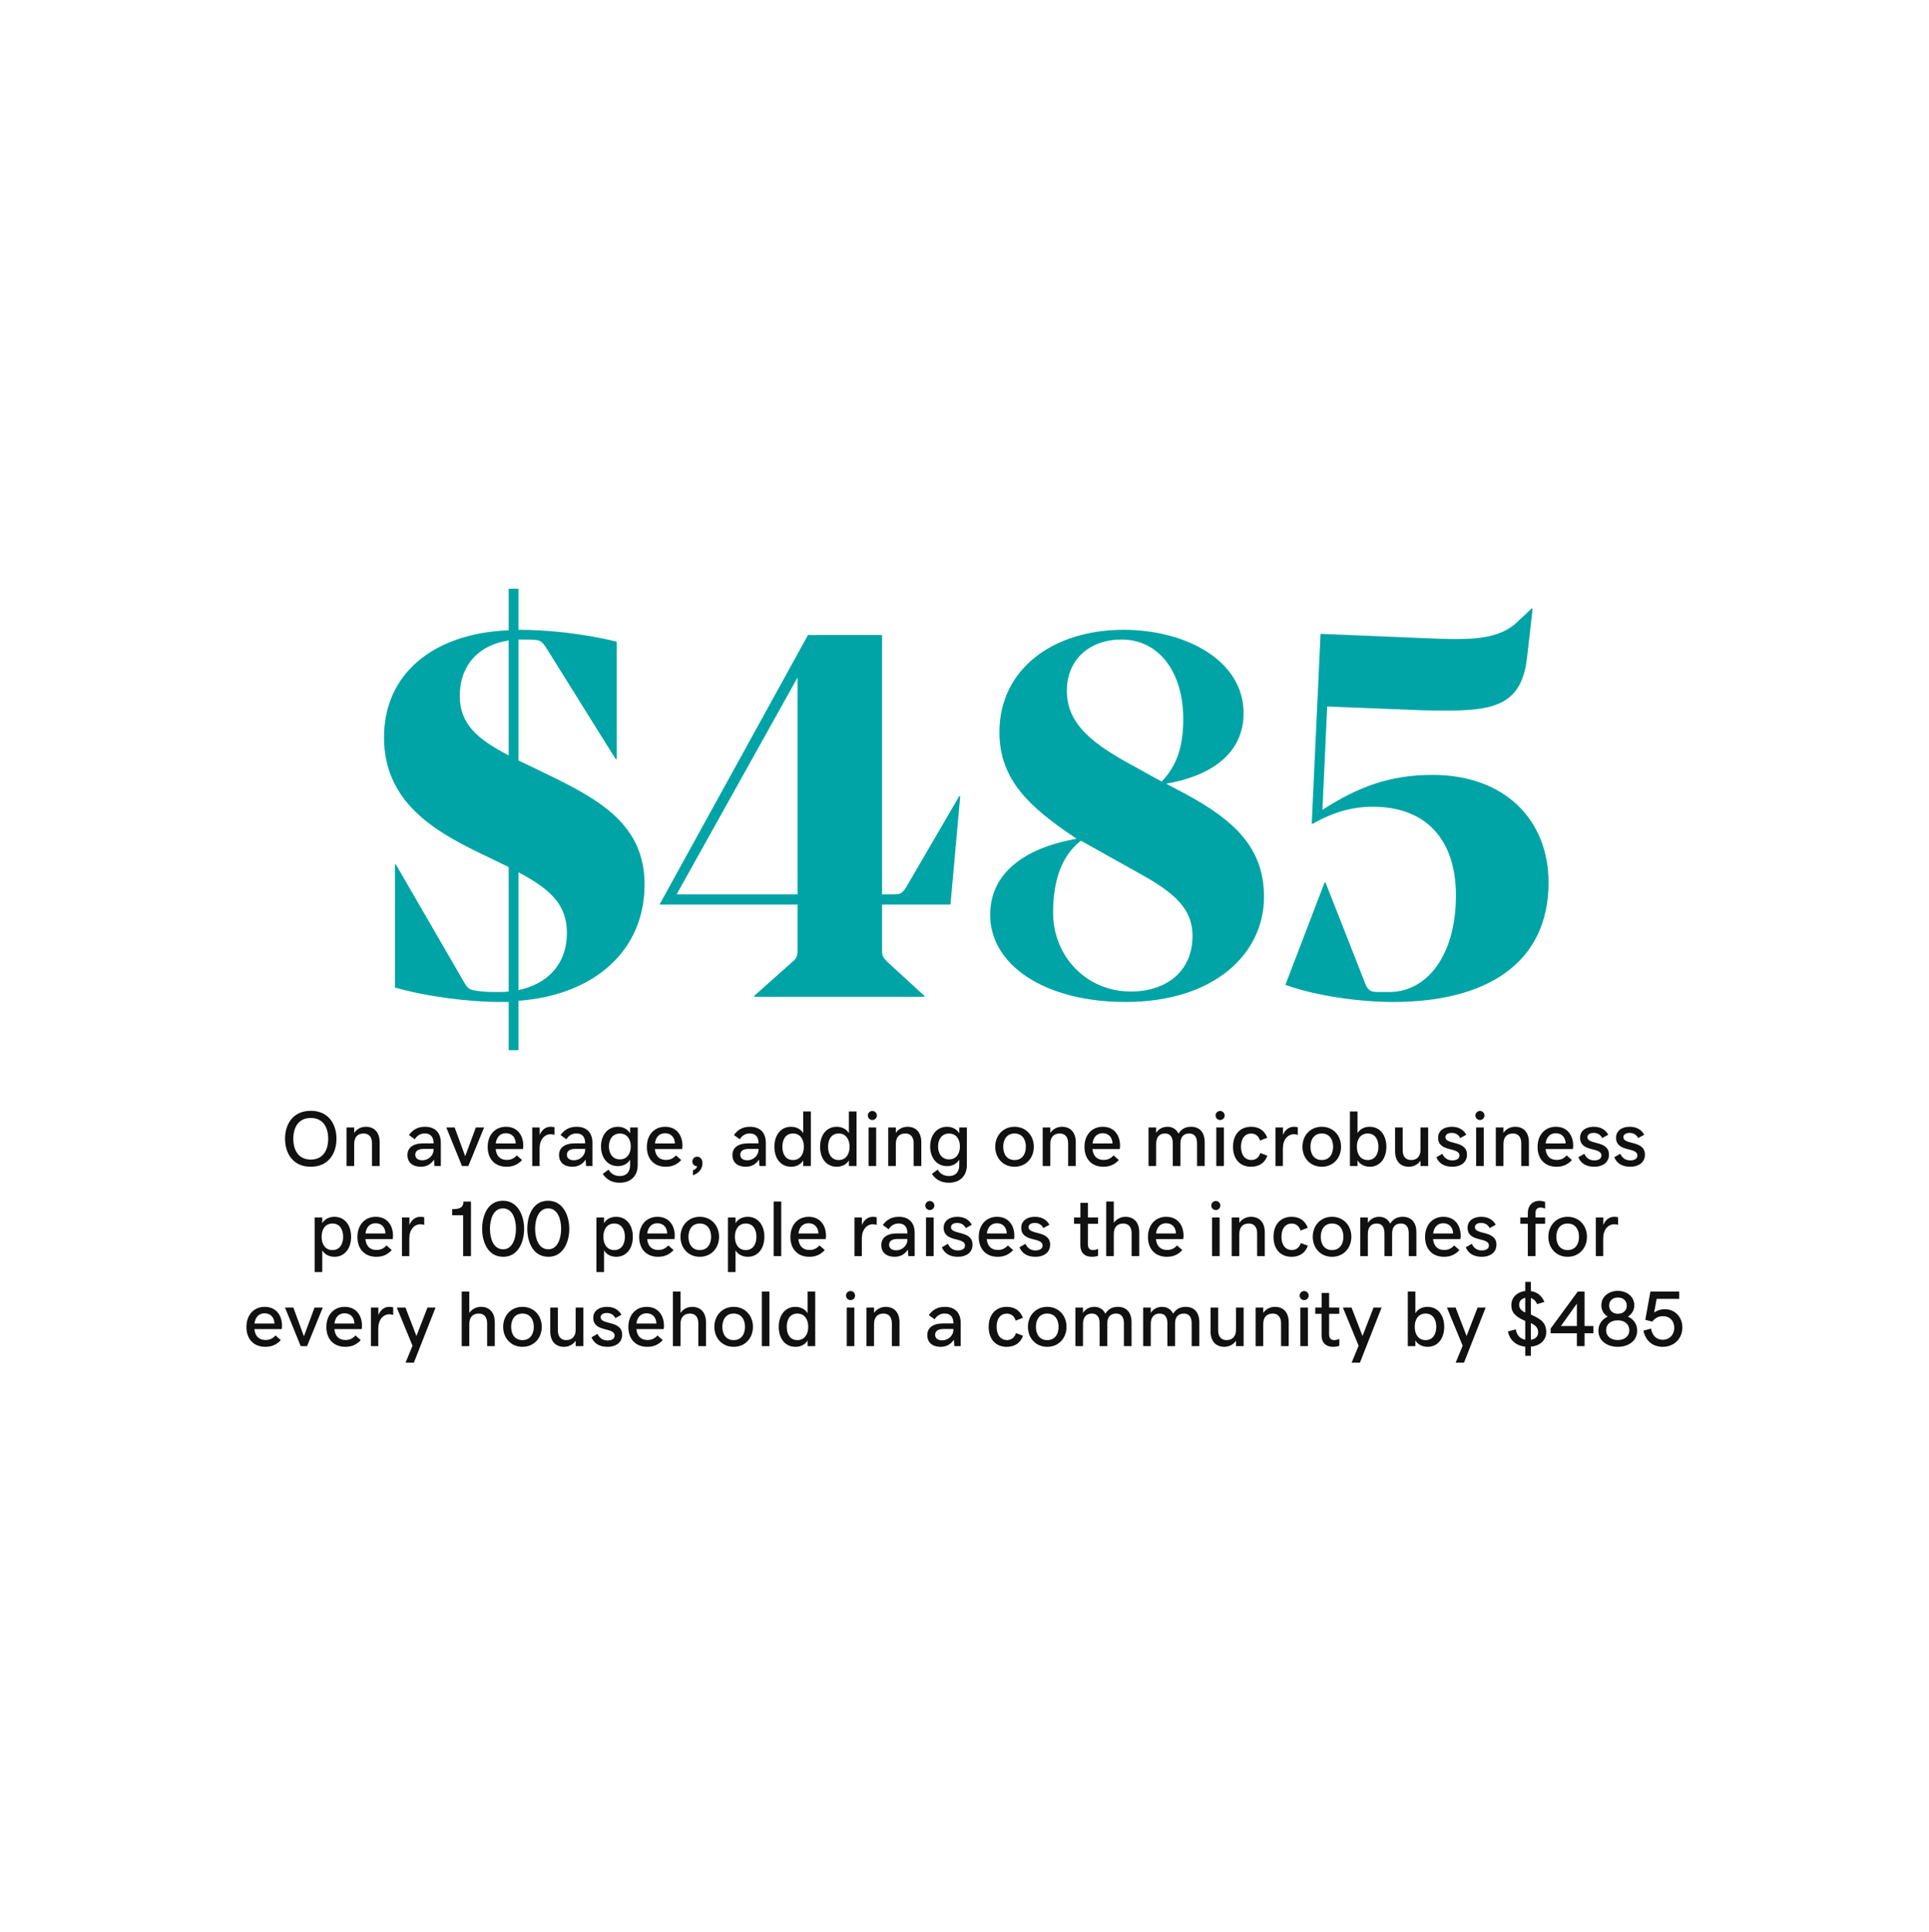
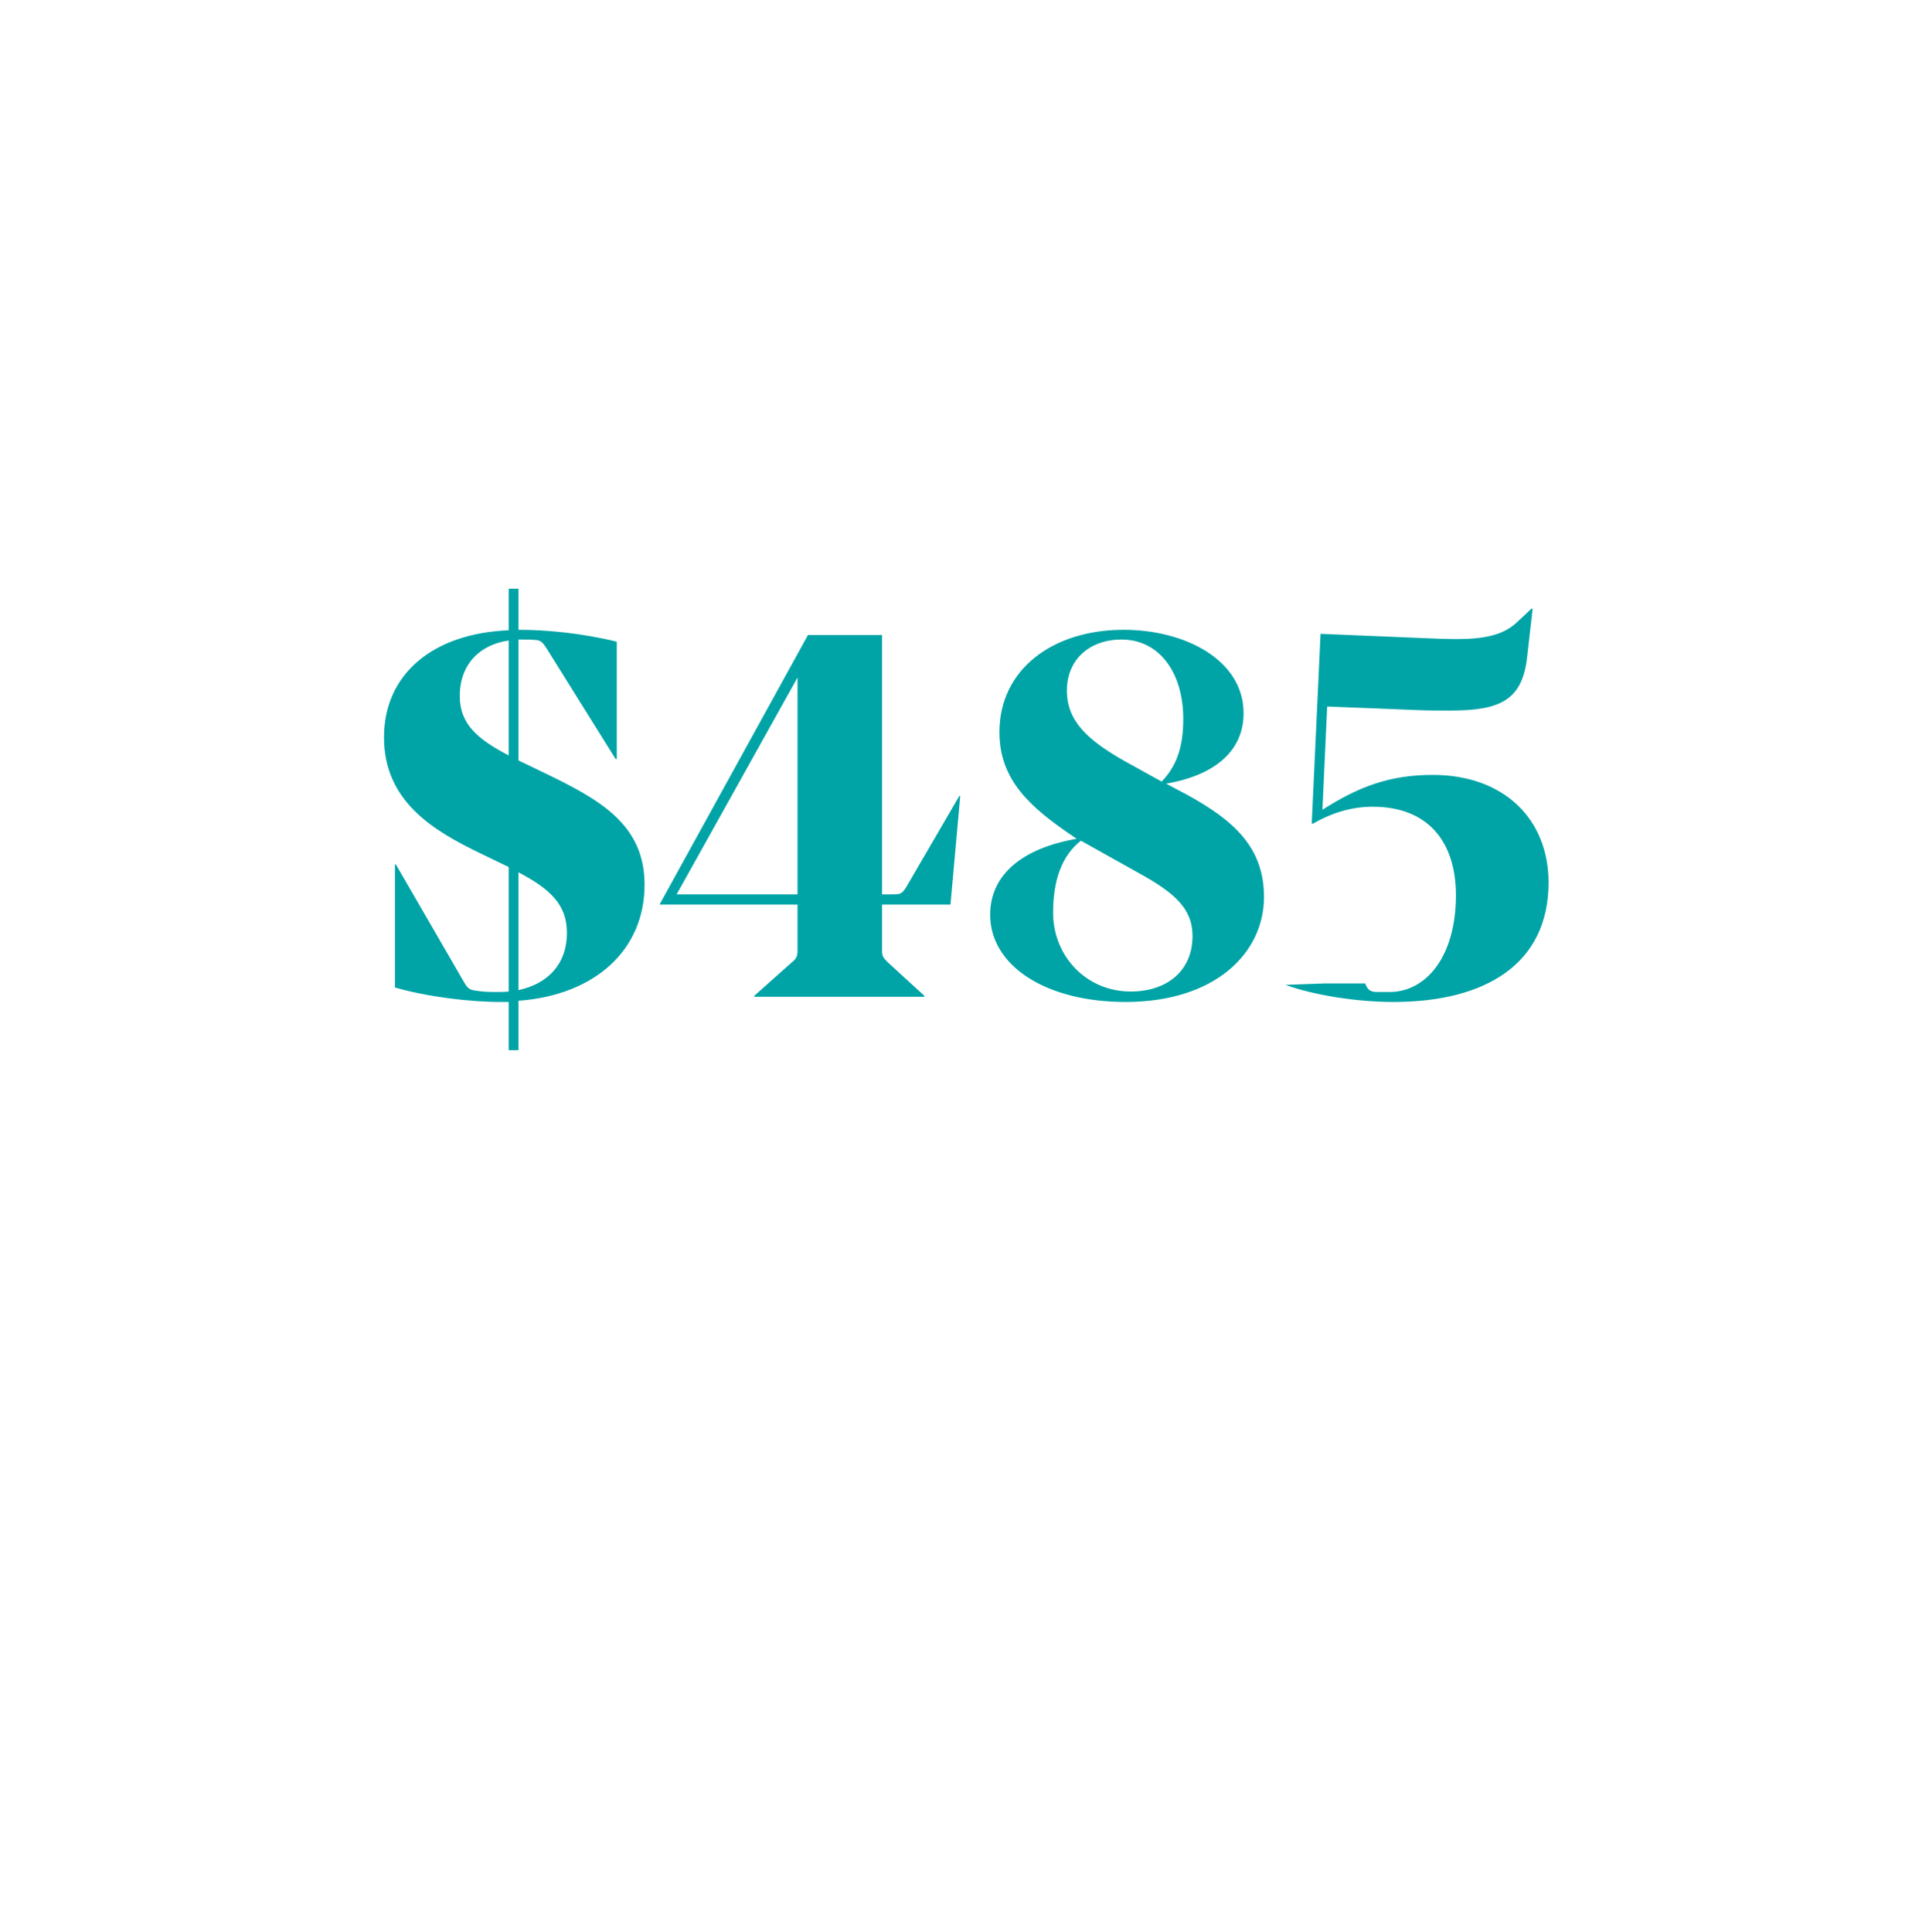
<svg xmlns="http://www.w3.org/2000/svg" width="557" height="558" viewBox="0 0 557 558" fill="none">
-   <path d="M89.731 336.916C94.802 336.916 97.153 333.127 97.153 328.836C97.153 324.546 94.802 320.757 89.731 320.757C84.66 320.757 82.308 324.546 82.308 328.836C82.308 333.127 84.66 336.916 89.731 336.916ZM89.731 334.844C86.12 334.844 84.694 332.046 84.694 328.836C84.694 325.627 86.12 322.829 89.731 322.829C93.342 322.829 94.768 325.627 94.768 328.836C94.768 332.046 93.342 334.844 89.731 334.844ZM100.073 325.571V336.716H102.269V330.33C102.269 328.324 103.316 327.31 105.01 327.31C106.47 327.31 107.418 328.257 107.418 330.129V336.716H109.624V329.851C109.624 326.964 108.064 325.37 105.646 325.37C104.275 325.37 103.038 326.006 102.269 327.12V325.571H100.073ZM117.649 333.54C117.649 335.646 119.109 336.916 121.493 336.916C123.165 336.916 124.447 336.203 125.316 334.844L125.461 336.716H127.289V330.007C127.289 327.064 125.628 325.37 122.731 325.37C120.736 325.37 119.265 326.117 118.083 327.755L119.777 328.97C120.435 327.889 121.415 327.298 122.641 327.298C124.235 327.298 125.194 328.19 125.194 330.163H122.24C119.231 330.163 117.649 331.433 117.649 333.54ZM121.939 335.044C120.613 335.044 119.911 334.409 119.911 333.439C119.911 332.436 120.669 331.768 122.329 331.768H125.194V332.046C125.194 333.495 123.867 335.044 121.939 335.044ZM128.871 325.571L133.407 336.716H135.235L139.782 325.571H137.397L134.332 333.874L131.279 325.571H128.871ZM146.279 336.916C148.118 336.916 149.511 336.303 150.748 334.977L149.222 333.64C148.363 334.576 147.483 334.944 146.324 334.944C144.563 334.944 143.348 333.963 143.125 331.801H151.005C151.072 331.489 151.094 331.166 151.094 330.776C151.094 328.157 149.656 325.37 146.101 325.37C142.947 325.37 140.818 327.722 140.818 331.188C140.818 334.643 142.88 336.916 146.279 336.916ZM146.068 327.232C147.773 327.232 148.843 328.368 148.921 330.185H143.148C143.404 328.201 144.552 327.232 146.068 327.232ZM153.68 325.571V336.716H155.808V331.612C155.808 329.059 157.235 327.521 159.007 327.521C159.508 327.521 159.831 327.599 160.11 327.711V325.504C159.854 325.437 159.486 325.37 158.973 325.37C157.625 325.37 156.466 326.184 155.83 327.733V325.571H153.68ZM161.425 333.54C161.425 335.646 162.885 336.916 165.27 336.916C166.942 336.916 168.223 336.203 169.093 334.844L169.238 336.716H171.065V330.007C171.065 327.064 169.405 325.37 166.507 325.37C164.512 325.37 163.041 326.117 161.86 327.755L163.554 328.97C164.211 327.889 165.192 327.298 166.418 327.298C168.012 327.298 168.97 328.19 168.97 330.163H166.017C163.008 330.163 161.425 331.433 161.425 333.54ZM165.716 335.044C164.39 335.044 163.688 334.409 163.688 333.439C163.688 332.436 164.445 331.768 166.106 331.768H168.97V332.046C168.97 333.495 167.644 335.044 165.716 335.044ZM181.943 336.437C181.943 338.499 180.795 339.602 178.978 339.602C177.362 339.602 176.237 338.755 175.735 337.741L174.052 338.967C174.988 340.449 176.537 341.53 178.934 341.53C182.166 341.53 184.138 339.558 184.138 336.437L184.149 325.571H181.943V327.254C181.207 326.006 179.836 325.37 178.421 325.37C175.412 325.37 173.54 327.833 173.54 331.054C173.54 334.297 175.412 336.738 178.454 336.738C179.881 336.738 181.207 336.103 181.943 334.877V336.437ZM178.989 334.788C176.939 334.788 175.824 333.149 175.824 331.054C175.824 328.97 176.939 327.321 178.989 327.321C181.051 327.321 182.132 328.948 182.132 331.054C182.132 333.172 181.051 334.788 178.989 334.788ZM192.24 336.916C194.079 336.916 195.472 336.303 196.709 334.977L195.183 333.64C194.324 334.576 193.444 334.944 192.285 334.944C190.524 334.944 189.309 333.963 189.086 331.801H196.966C197.033 331.489 197.055 331.166 197.055 330.776C197.055 328.157 195.617 325.37 192.062 325.37C188.908 325.37 186.779 327.722 186.779 331.188C186.779 334.643 188.841 336.916 192.24 336.916ZM192.029 327.232C193.734 327.232 194.804 328.368 194.882 330.185H189.109C189.365 328.201 190.513 327.232 192.029 327.232ZM202.839 335.869C202.839 334.665 202.092 334.008 201.29 334.008C200.532 334.008 199.919 334.609 199.919 335.378C199.919 336.147 200.476 336.76 201.279 336.76H201.301C201.301 337.084 200.922 337.641 200.097 337.942V339.379C201.513 338.856 202.839 337.775 202.839 335.869ZM211.487 333.54C211.487 335.646 212.947 336.916 215.332 336.916C217.004 336.916 218.286 336.203 219.155 334.844L219.3 336.716H221.128V330.007C221.128 327.064 219.467 325.37 216.569 325.37C214.575 325.37 213.103 326.117 211.922 327.755L213.616 328.97C214.274 327.889 215.254 327.298 216.48 327.298C218.074 327.298 219.032 328.19 219.032 330.163H216.079C213.07 330.163 211.487 331.433 211.487 333.54ZM215.778 335.044C214.452 335.044 213.75 334.409 213.75 333.439C213.75 332.436 214.508 331.768 216.168 331.768H219.032V332.046C219.032 333.495 217.706 335.044 215.778 335.044ZM234.134 320.957H231.927V327.209C231.202 325.995 229.854 325.37 228.405 325.37C225.385 325.37 223.602 327.856 223.602 331.143C223.602 334.453 225.385 336.916 228.439 336.916C229.899 336.916 231.202 336.292 231.927 335.089V336.716H234.134V320.957ZM228.974 334.977C226.912 334.977 225.909 333.306 225.909 331.143C225.909 328.993 226.912 327.31 228.974 327.31C231.035 327.31 232.116 328.97 232.116 331.143C232.116 333.328 231.035 334.977 228.974 334.977ZM247.329 320.957H245.122V327.209C244.398 325.995 243.049 325.37 241.601 325.37C238.58 325.37 236.797 327.856 236.797 331.143C236.797 334.453 238.58 336.916 241.634 336.916C243.094 336.916 244.398 336.292 245.122 335.089V336.716H247.329V320.957ZM242.169 334.977C240.107 334.977 239.104 333.306 239.104 331.143C239.104 328.993 240.107 327.31 242.169 327.31C244.231 327.31 245.312 328.97 245.312 331.143C245.312 333.328 244.231 334.977 242.169 334.977ZM251.898 323.42C252.623 323.42 253.202 322.841 253.202 322.116C253.202 321.403 252.623 320.801 251.898 320.801C251.163 320.801 250.583 321.403 250.583 322.116C250.583 322.841 251.163 323.42 251.898 323.42ZM250.795 325.571V336.716H252.99V325.571H250.795ZM256.479 325.571V336.716H258.674V330.33C258.674 328.324 259.722 327.31 261.416 327.31C262.876 327.31 263.823 328.257 263.823 330.129V336.716H266.03V329.851C266.03 326.964 264.47 325.37 262.051 325.37C260.68 325.37 259.443 326.006 258.674 327.12V325.571H256.479ZM276.985 336.437C276.985 338.499 275.837 339.602 274.021 339.602C272.405 339.602 271.279 338.755 270.778 337.741L269.095 338.967C270.031 340.449 271.58 341.53 273.976 341.53C277.208 341.53 279.181 339.558 279.181 336.437L279.192 325.571H276.985V327.254C276.25 326.006 274.879 325.37 273.463 325.37C270.454 325.37 268.582 327.833 268.582 331.054C268.582 334.297 270.454 336.738 273.497 336.738C274.923 336.738 276.25 336.103 276.985 334.877V336.437ZM274.032 334.788C271.981 334.788 270.867 333.149 270.867 331.054C270.867 328.97 271.981 327.321 274.032 327.321C276.094 327.321 277.175 328.948 277.175 331.054C277.175 333.172 276.094 334.788 274.032 334.788ZM298.517 331.143C298.517 327.911 296.277 325.37 292.944 325.37C289.612 325.37 287.372 327.911 287.372 331.143C287.372 334.375 289.612 336.916 292.944 336.916C296.277 336.916 298.517 334.375 298.517 331.143ZM296.221 331.143C296.221 333.261 295.151 334.977 292.944 334.977C290.738 334.977 289.679 333.261 289.679 331.143C289.679 329.026 290.749 327.31 292.944 327.31C295.151 327.31 296.221 329.026 296.221 331.143ZM301.08 325.571V336.716H303.276V330.33C303.276 328.324 304.323 327.31 306.017 327.31C307.477 327.31 308.425 328.257 308.425 330.129V336.716H310.631V329.851C310.631 326.964 309.071 325.37 306.653 325.37C305.282 325.37 304.045 326.006 303.276 327.12V325.571H301.08ZM318.6 336.916C320.439 336.916 321.832 336.303 323.069 334.977L321.542 333.64C320.684 334.576 319.803 334.944 318.644 334.944C316.883 334.944 315.669 333.963 315.446 331.801H323.325C323.392 331.489 323.414 331.166 323.414 330.776C323.414 328.157 321.977 325.37 318.421 325.37C315.267 325.37 313.139 327.722 313.139 331.188C313.139 334.643 315.201 336.916 318.6 336.916ZM318.388 327.232C320.093 327.232 321.163 328.368 321.241 330.185H315.468C315.724 328.201 316.872 327.232 318.388 327.232ZM331.639 325.571V336.716H333.835V330.33C333.835 328.324 334.815 327.31 336.398 327.31C337.824 327.31 338.638 328.257 338.638 330.129V336.716H340.845V330.185C340.845 328.179 341.881 327.31 343.408 327.31C344.823 327.31 345.648 328.257 345.648 330.129V336.716H347.855V329.851C347.855 326.92 346.339 325.37 343.932 325.37C342.349 325.37 341.179 325.95 340.287 327.343C339.663 326.061 338.538 325.37 337.111 325.37C335.729 325.37 334.581 325.983 333.835 327.12V325.571H331.639ZM352.313 323.42C353.037 323.42 353.617 322.841 353.617 322.116C353.617 321.403 353.037 320.801 352.313 320.801C351.577 320.801 350.998 321.403 350.998 322.116C350.998 322.841 351.577 323.42 352.313 323.42ZM351.209 325.571V336.716H353.405V325.571H351.209ZM361.24 336.916C363.602 336.916 365.229 335.78 365.954 333.718L363.914 332.949C363.546 334.197 362.599 334.966 361.351 334.966C359.445 334.966 358.331 333.45 358.331 331.132C358.331 328.647 359.579 327.321 361.273 327.321C362.521 327.321 363.435 328.056 363.836 329.349L365.931 328.536C365.096 326.396 363.491 325.37 361.262 325.37C358.019 325.37 356.035 327.666 356.035 331.155C356.035 334.609 357.974 336.916 361.24 336.916ZM368.305 325.571V336.716H370.434V331.612C370.434 329.059 371.861 327.521 373.633 327.521C374.134 327.521 374.457 327.599 374.736 327.711V325.504C374.48 325.437 374.112 325.37 373.599 325.37C372.251 325.37 371.092 326.184 370.456 327.733V325.571H368.305ZM387.229 331.143C387.229 327.911 384.989 325.37 381.657 325.37C378.324 325.37 376.084 327.911 376.084 331.143C376.084 334.375 378.324 336.916 381.657 336.916C384.989 336.916 387.229 334.375 387.229 331.143ZM384.933 331.143C384.933 333.261 383.863 334.977 381.657 334.977C379.45 334.977 378.391 333.261 378.391 331.143C378.391 329.026 379.461 327.31 381.657 327.31C383.863 327.31 384.933 329.026 384.933 331.143ZM389.792 336.716H391.988V335.066C392.723 336.292 394.061 336.916 395.51 336.916C398.53 336.916 400.313 334.431 400.313 331.143C400.313 327.833 398.53 325.37 395.476 325.37C394.016 325.37 392.723 325.995 391.988 327.198V320.957H389.792V336.716ZM394.941 327.31C397.003 327.31 398.017 328.981 398.017 331.143C398.017 333.294 397.003 334.977 394.941 334.977C392.88 334.977 391.798 333.317 391.798 331.143C391.798 328.959 392.88 327.31 394.941 327.31ZM412.383 336.716V325.571H410.176V331.946C410.176 333.963 409.129 334.977 407.435 334.977C405.986 334.977 405.027 334.03 405.027 332.158V325.571H402.832V332.436C402.832 335.323 404.392 336.916 406.799 336.916C408.17 336.916 409.407 336.281 410.176 335.167V336.716H412.383ZM419.393 336.916C421.689 336.916 423.594 335.746 423.594 333.417C423.594 329.182 417.376 330.687 417.376 328.368C417.376 327.655 418.011 327.142 419.181 327.142C420.452 327.142 421.221 327.8 421.644 328.625L423.394 327.666C422.591 326.195 421.176 325.37 419.181 325.37C416.763 325.37 415.258 326.663 415.258 328.513C415.258 332.849 421.421 331.099 421.421 333.673C421.421 334.498 420.719 335.078 419.348 335.078C418.078 335.078 417.086 334.476 416.473 333.172L414.746 334.175C415.492 335.947 416.997 336.916 419.393 336.916ZM427.339 323.42C428.064 323.42 428.643 322.841 428.643 322.116C428.643 321.403 428.064 320.801 427.339 320.801C426.604 320.801 426.024 321.403 426.024 322.116C426.024 322.841 426.604 323.42 427.339 323.42ZM426.236 325.571V336.716H428.431V325.571H426.236ZM431.92 325.571V336.716H434.115V330.33C434.115 328.324 435.163 327.31 436.857 327.31C438.317 327.31 439.264 328.257 439.264 330.129V336.716H441.471V329.851C441.471 326.964 439.91 325.37 437.492 325.37C436.121 325.37 434.884 326.006 434.115 327.12V325.571H431.92ZM449.439 336.916C451.278 336.916 452.671 336.303 453.908 334.977L452.381 333.64C451.523 334.576 450.643 334.944 449.484 334.944C447.723 334.944 446.508 333.963 446.285 331.801H454.165C454.231 331.489 454.254 331.166 454.254 330.776C454.254 328.157 452.816 325.37 449.261 325.37C446.107 325.37 443.978 327.722 443.978 331.188C443.978 334.643 446.04 336.916 449.439 336.916ZM449.227 327.232C450.933 327.232 452.002 328.368 452.08 330.185H446.307C446.564 328.201 447.712 327.232 449.227 327.232ZM460.383 336.916C462.679 336.916 464.585 335.746 464.585 333.417C464.585 329.182 458.366 330.687 458.366 328.368C458.366 327.655 459.001 327.142 460.172 327.142C461.442 327.142 462.211 327.8 462.635 328.625L464.384 327.666C463.582 326.195 462.166 325.37 460.172 325.37C457.753 325.37 456.249 326.663 456.249 328.513C456.249 332.849 462.412 331.099 462.412 333.673C462.412 334.498 461.71 335.078 460.339 335.078C459.068 335.078 458.076 334.476 457.463 333.172L455.736 334.175C456.483 335.947 457.987 336.916 460.383 336.916ZM470.77 336.916C473.066 336.916 474.972 335.746 474.972 333.417C474.972 329.182 468.753 330.687 468.753 328.368C468.753 327.655 469.388 327.142 470.558 327.142C471.829 327.142 472.598 327.8 473.021 328.625L474.771 327.666C473.969 326.195 472.553 325.37 470.558 325.37C468.14 325.37 466.636 326.663 466.636 328.513C466.636 332.849 472.799 331.099 472.799 333.673C472.799 334.498 472.096 335.078 470.726 335.078C469.455 335.078 468.463 334.476 467.85 333.172L466.123 334.175C466.87 335.947 468.374 336.916 470.77 336.916ZM90.856 367.33H93.052V361.066C93.788 362.292 95.125 362.916 96.574 362.916C99.594 362.916 101.377 360.431 101.377 357.143C101.377 353.833 99.594 351.37 96.54 351.37C95.08 351.37 93.788 351.995 93.052 353.198V351.571H90.856V367.33ZM96.005 353.31C98.067 353.31 99.081 354.981 99.081 357.143C99.081 359.294 98.067 360.977 96.005 360.977C93.944 360.977 92.863 359.317 92.863 357.143C92.863 354.959 93.944 353.31 96.005 353.31ZM108.666 362.916C110.505 362.916 111.898 362.303 113.135 360.977L111.608 359.64C110.75 360.576 109.87 360.944 108.71 360.944C106.95 360.944 105.735 359.963 105.512 357.801H113.391C113.458 357.489 113.48 357.166 113.48 356.776C113.48 354.157 112.043 351.37 108.488 351.37C105.334 351.37 103.205 353.722 103.205 357.188C103.205 360.643 105.267 362.916 108.666 362.916ZM108.454 353.232C110.159 353.232 111.229 354.368 111.307 356.185H105.534C105.791 354.201 106.938 353.232 108.454 353.232ZM116.066 351.571V362.716H118.195V357.612C118.195 355.059 119.621 353.521 121.393 353.521C121.895 353.521 122.218 353.599 122.497 353.711V351.504C122.24 351.437 121.872 351.37 121.36 351.37C120.011 351.37 118.852 352.184 118.217 353.733V351.571H116.066ZM133.73 350.914V362.716H135.993V346.968H133.82C133.82 348.607 132.917 349.164 130.576 349.164V350.914H133.73ZM145.332 362.916C149.612 362.916 151.339 358.626 151.339 354.848C151.339 351.081 149.578 346.734 145.232 346.734C140.573 346.734 139.214 351.448 139.214 354.836C139.214 358.202 140.607 362.916 145.332 362.916ZM145.288 360.754C142.434 360.754 141.476 357.545 141.476 354.836C141.476 352.106 142.446 348.941 145.232 348.941C148.018 348.941 148.988 352.106 148.988 354.825C148.988 357.511 148.029 360.754 145.288 360.754ZM158.372 362.916C162.651 362.916 164.379 358.626 164.379 354.848C164.379 351.081 162.618 346.734 158.271 346.734C153.613 346.734 152.253 351.448 152.253 354.836C152.253 358.202 153.646 362.916 158.372 362.916ZM158.327 360.754C155.474 360.754 154.515 357.545 154.515 354.836C154.515 352.106 155.485 348.941 158.271 348.941C161.057 348.941 162.027 352.106 162.027 354.825C162.027 357.511 161.069 360.754 158.327 360.754ZM172.213 367.33H174.409V361.066C175.144 362.292 176.482 362.916 177.931 362.916C180.951 362.916 182.734 360.431 182.734 357.143C182.734 353.833 180.951 351.37 177.897 351.37C176.437 351.37 175.144 351.995 174.409 353.198V351.571H172.213V367.33ZM177.362 353.31C179.424 353.31 180.438 354.981 180.438 357.143C180.438 359.294 179.424 360.977 177.362 360.977C175.3 360.977 174.219 359.317 174.219 357.143C174.219 354.959 175.3 353.31 177.362 353.31ZM190.023 362.916C191.862 362.916 193.255 362.303 194.492 360.977L192.965 359.64C192.107 360.576 191.226 360.944 190.067 360.944C188.306 360.944 187.092 359.963 186.869 357.801H194.748C194.815 357.489 194.837 357.166 194.837 356.776C194.837 354.157 193.399 351.37 189.844 351.37C186.69 351.37 184.562 353.722 184.562 357.188C184.562 360.643 186.623 362.916 190.023 362.916ZM189.811 353.232C191.516 353.232 192.586 354.368 192.664 356.185H186.891C187.147 354.201 188.295 353.232 189.811 353.232ZM207.631 357.143C207.631 353.911 205.391 351.37 202.059 351.37C198.727 351.37 196.487 353.911 196.487 357.143C196.487 360.375 198.727 362.916 202.059 362.916C205.391 362.916 207.631 360.375 207.631 357.143ZM205.336 357.143C205.336 359.261 204.266 360.977 202.059 360.977C199.852 360.977 198.794 359.261 198.794 357.143C198.794 355.026 199.863 353.31 202.059 353.31C204.266 353.31 205.336 355.026 205.336 357.143ZM210.195 367.33H212.39V361.066C213.126 362.292 214.463 362.916 215.912 362.916C218.932 362.916 220.715 360.431 220.715 357.143C220.715 353.833 218.932 351.37 215.878 351.37C214.419 351.37 213.126 351.995 212.39 353.198V351.571H210.195V367.33ZM215.344 353.31C217.405 353.31 218.419 354.981 218.419 357.143C218.419 359.294 217.405 360.977 215.344 360.977C213.282 360.977 212.201 359.317 212.201 357.143C212.201 354.959 213.282 353.31 215.344 353.31ZM223.39 362.716H225.586V346.957H223.39V362.716ZM233.688 362.916C235.527 362.916 236.92 362.303 238.157 360.977L236.63 359.64C235.772 360.576 234.891 360.944 233.732 360.944C231.971 360.944 230.757 359.963 230.534 357.801H238.413C238.48 357.489 238.502 357.166 238.502 356.776C238.502 354.157 237.065 351.37 233.509 351.37C230.355 351.37 228.227 353.722 228.227 357.188C228.227 360.643 230.289 362.916 233.688 362.916ZM233.476 353.232C235.181 353.232 236.251 354.368 236.329 356.185H230.556C230.812 354.201 231.96 353.232 233.476 353.232ZM246.727 351.571V362.716H248.856V357.612C248.856 355.059 250.282 353.521 252.054 353.521C252.556 353.521 252.879 353.599 253.158 353.711V351.504C252.901 351.437 252.534 351.37 252.021 351.37C250.672 351.37 249.513 352.184 248.878 353.733V351.571H246.727ZM254.473 359.54C254.473 361.646 255.933 362.916 258.318 362.916C259.989 362.916 261.271 362.203 262.14 360.844L262.285 362.716H264.113V356.007C264.113 353.064 262.452 351.37 259.555 351.37C257.56 351.37 256.089 352.117 254.907 353.755L256.601 354.97C257.259 353.889 258.24 353.298 259.466 353.298C261.059 353.298 262.018 354.19 262.018 356.163H259.064C256.055 356.163 254.473 357.433 254.473 359.54ZM258.763 361.044C257.437 361.044 256.735 360.409 256.735 359.439C256.735 358.436 257.493 357.768 259.154 357.768H262.018V358.046C262.018 359.495 260.692 361.044 258.763 361.044ZM268.493 349.42C269.217 349.42 269.797 348.841 269.797 348.116C269.797 347.403 269.217 346.801 268.493 346.801C267.757 346.801 267.178 347.403 267.178 348.116C267.178 348.841 267.757 349.42 268.493 349.42ZM267.39 351.571V362.716H269.585V351.571H267.39ZM276.617 362.916C278.913 362.916 280.819 361.746 280.819 359.417C280.819 355.182 274.6 356.687 274.6 354.368C274.6 353.655 275.235 353.142 276.406 353.142C277.676 353.142 278.445 353.8 278.869 354.625L280.618 353.666C279.816 352.195 278.401 351.37 276.406 351.37C273.987 351.37 272.483 352.663 272.483 354.513C272.483 358.849 278.646 357.099 278.646 359.673C278.646 360.498 277.944 361.078 276.573 361.078C275.302 361.078 274.31 360.476 273.697 359.172L271.97 360.175C272.717 361.947 274.221 362.916 276.617 362.916ZM288.074 362.916C289.913 362.916 291.306 362.303 292.543 360.977L291.016 359.64C290.158 360.576 289.278 360.944 288.119 360.944C286.358 360.944 285.143 359.963 284.92 357.801H292.8C292.866 357.489 292.889 357.166 292.889 356.776C292.889 354.157 291.451 351.37 287.896 351.37C284.742 351.37 282.613 353.722 282.613 357.188C282.613 360.643 284.675 362.916 288.074 362.916ZM287.862 353.232C289.568 353.232 290.638 354.368 290.716 356.185H284.943C285.199 354.201 286.347 353.232 287.862 353.232ZM299.018 362.916C301.314 362.916 303.22 361.746 303.22 359.417C303.22 355.182 297.001 356.687 297.001 354.368C297.001 353.655 297.636 353.142 298.807 353.142C300.077 353.142 300.846 353.8 301.27 354.625L303.019 353.666C302.217 352.195 300.802 351.37 298.807 351.37C296.388 351.37 294.884 352.663 294.884 354.513C294.884 358.849 301.047 357.099 301.047 359.673C301.047 360.498 300.345 361.078 298.974 361.078C297.703 361.078 296.711 360.476 296.098 359.172L294.371 360.175C295.118 361.947 296.622 362.916 299.018 362.916ZM315.29 362.916C315.981 362.916 316.705 362.772 317.073 362.627V360.632C316.694 360.799 316.148 360.977 315.624 360.977C314.71 360.977 314.131 360.543 314.131 359.25V353.388H317.062V351.571H314.131V347.347H311.969V351.571H310.13V353.388H311.946V359.573C311.946 361.691 313.161 362.916 315.29 362.916ZM319.413 346.957V362.716H321.609V356.33C321.609 354.324 322.656 353.31 324.35 353.31C325.81 353.31 326.758 354.257 326.758 356.129V362.716H328.964V355.851C328.964 352.964 327.404 351.37 324.986 351.37C323.615 351.37 322.378 352.006 321.609 353.12V346.957H319.413ZM336.933 362.916C338.772 362.916 340.165 362.303 341.402 360.977L339.875 359.64C339.017 360.576 338.136 360.944 336.977 360.944C335.217 360.944 334.002 359.963 333.779 357.801H341.658C341.725 357.489 341.747 357.166 341.747 356.776C341.747 354.157 340.31 351.37 336.755 351.37C333.601 351.37 331.472 353.722 331.472 357.188C331.472 360.643 333.534 362.916 336.933 362.916ZM336.721 353.232C338.426 353.232 339.496 354.368 339.574 356.185H333.801C334.057 354.201 335.205 353.232 336.721 353.232ZM351.076 349.42C351.8 349.42 352.379 348.841 352.379 348.116C352.379 347.403 351.8 346.801 351.076 346.801C350.34 346.801 349.76 347.403 349.76 348.116C349.76 348.841 350.34 349.42 351.076 349.42ZM349.972 351.571V362.716H352.168V351.571H349.972ZM355.656 351.571V362.716H357.852V356.33C357.852 354.324 358.899 353.31 360.593 353.31C362.053 353.31 363 354.257 363 356.129V362.716H365.207V355.851C365.207 352.964 363.647 351.37 361.228 351.37C359.858 351.37 358.621 352.006 357.852 353.12V351.571H355.656ZM372.93 362.916C375.293 362.916 376.92 361.78 377.645 359.718L375.605 358.949C375.237 360.197 374.29 360.966 373.042 360.966C371.136 360.966 370.022 359.45 370.022 357.132C370.022 354.647 371.27 353.321 372.964 353.321C374.212 353.321 375.126 354.056 375.527 355.349L377.622 354.536C376.786 352.396 375.182 351.37 372.953 351.37C369.71 351.37 367.726 353.666 367.726 357.155C367.726 360.609 369.665 362.916 372.93 362.916ZM390.205 357.143C390.205 353.911 387.965 351.37 384.632 351.37C381.3 351.37 379.06 353.911 379.06 357.143C379.06 360.375 381.3 362.916 384.632 362.916C387.965 362.916 390.205 360.375 390.205 357.143ZM387.909 357.143C387.909 359.261 386.839 360.977 384.632 360.977C382.426 360.977 381.367 359.261 381.367 357.143C381.367 355.026 382.437 353.31 384.632 353.31C386.839 353.31 387.909 355.026 387.909 357.143ZM392.768 351.571V362.716H394.964V356.33C394.964 354.324 395.944 353.31 397.527 353.31C398.953 353.31 399.767 354.257 399.767 356.129V362.716H401.974V356.185C401.974 354.179 403.01 353.31 404.537 353.31C405.952 353.31 406.777 354.257 406.777 356.129V362.716H408.984V355.851C408.984 352.92 407.468 351.37 405.061 351.37C403.478 351.37 402.308 351.95 401.416 353.343C400.792 352.061 399.667 351.37 398.24 351.37C396.858 351.37 395.71 351.983 394.964 353.12V351.571H392.768ZM416.952 362.916C418.791 362.916 420.184 362.303 421.421 360.977L419.894 359.64C419.036 360.576 418.156 360.944 416.997 360.944C415.236 360.944 414.021 359.963 413.798 357.801H421.678C421.744 357.489 421.767 357.166 421.767 356.776C421.767 354.157 420.329 351.37 416.774 351.37C413.62 351.37 411.491 353.722 411.491 357.188C411.491 360.643 413.553 362.916 416.952 362.916ZM416.74 353.232C418.446 353.232 419.515 354.368 419.593 356.185H413.821C414.077 354.201 415.225 353.232 416.74 353.232ZM427.896 362.916C430.192 362.916 432.098 361.746 432.098 359.417C432.098 355.182 425.879 356.687 425.879 354.368C425.879 353.655 426.514 353.142 427.685 353.142C428.955 353.142 429.724 353.8 430.148 354.625L431.897 353.666C431.095 352.195 429.679 351.37 427.685 351.37C425.266 351.37 423.762 352.663 423.762 354.513C423.762 358.849 429.925 357.099 429.925 359.673C429.925 360.498 429.223 361.078 427.852 361.078C426.581 361.078 425.589 360.476 424.976 359.172L423.249 360.175C423.996 361.947 425.5 362.916 427.896 362.916ZM441.159 353.388V362.716H443.365V353.388H446.151V351.571H443.365V350.234C443.365 349.142 444.045 348.696 444.77 348.696C445.282 348.696 445.75 348.818 446.151 349.008V347.069C445.617 346.857 445.07 346.757 444.446 346.757C442.641 346.757 441.159 347.96 441.159 350.367V351.571H438.997V353.388H441.159ZM458.232 357.143C458.232 353.911 455.992 351.37 452.66 351.37C449.328 351.37 447.088 353.911 447.088 357.143C447.088 360.375 449.328 362.916 452.66 362.916C455.992 362.916 458.232 360.375 458.232 357.143ZM455.937 357.143C455.937 359.261 454.867 360.977 452.66 360.977C450.453 360.977 449.395 359.261 449.395 357.143C449.395 355.026 450.465 353.31 452.66 353.31C454.867 353.31 455.937 355.026 455.937 357.143ZM460.796 351.571V362.716H462.924V357.612C462.924 355.059 464.351 353.521 466.123 353.521C466.624 353.521 466.948 353.599 467.226 353.711V351.504C466.97 351.437 466.602 351.37 466.089 351.37C464.741 351.37 463.582 352.184 462.947 353.733V351.571H460.796ZM76.614 388.916C78.452 388.916 79.846 388.303 81.083 386.977L79.556 385.64C78.698 386.576 77.817 386.944 76.658 386.944C74.897 386.944 73.683 385.963 73.46 383.801H81.339C81.406 383.489 81.428 383.166 81.428 382.776C81.428 380.157 79.99 377.37 76.435 377.37C73.281 377.37 71.153 379.722 71.153 383.188C71.153 386.643 73.214 388.916 76.614 388.916ZM76.402 379.232C78.107 379.232 79.177 380.368 79.255 382.185H73.482C73.738 380.201 74.886 379.232 76.402 379.232ZM82.297 377.571L86.833 388.716H88.661L93.208 377.571H90.823L87.758 385.874L84.705 377.571H82.297ZM99.706 388.916C101.544 388.916 102.937 388.303 104.175 386.977L102.648 385.64C101.79 386.576 100.909 386.944 99.75 386.944C97.989 386.944 96.774 385.963 96.552 383.801H104.431C104.498 383.489 104.52 383.166 104.52 382.776C104.52 380.157 103.082 377.37 99.527 377.37C96.373 377.37 94.245 379.722 94.245 383.188C94.245 386.643 96.306 388.916 99.706 388.916ZM99.494 379.232C101.199 379.232 102.269 380.368 102.347 382.185H96.574C96.83 380.201 97.978 379.232 99.494 379.232ZM107.106 377.571V388.716H109.234V383.612C109.234 381.059 110.661 379.521 112.433 379.521C112.934 379.521 113.258 379.599 113.536 379.711V377.504C113.28 377.437 112.912 377.37 112.399 377.37C111.051 377.37 109.892 378.184 109.257 379.733V377.571H107.106ZM117.102 393.497H119.499L125.762 377.571H123.433L120.245 385.796L117.08 377.571H114.573L119.12 388.593L117.102 393.497ZM133.318 372.957V388.716H135.514V382.33C135.514 380.324 136.561 379.31 138.255 379.31C139.715 379.31 140.662 380.257 140.662 382.129V388.716H142.869V381.851C142.869 378.964 141.309 377.37 138.89 377.37C137.52 377.37 136.283 378.006 135.514 379.12V372.957H133.318ZM156.432 383.143C156.432 379.911 154.192 377.37 150.86 377.37C147.528 377.37 145.288 379.911 145.288 383.143C145.288 386.375 147.528 388.916 150.86 388.916C154.192 388.916 156.432 386.375 156.432 383.143ZM154.136 383.143C154.136 385.261 153.067 386.977 150.86 386.977C148.653 386.977 147.595 385.261 147.595 383.143C147.595 381.026 148.664 379.31 150.86 379.31C153.067 379.31 154.136 381.026 154.136 383.143ZM168.435 388.716V377.571H166.229V383.946C166.229 385.963 165.181 386.977 163.487 386.977C162.038 386.977 161.08 386.03 161.08 384.158V377.571H158.884V384.436C158.884 387.323 160.444 388.916 162.852 388.916C164.222 388.916 165.46 388.281 166.229 387.167V388.716H168.435ZM175.445 388.916C177.741 388.916 179.647 387.746 179.647 385.417C179.647 381.182 173.428 382.687 173.428 380.368C173.428 379.655 174.063 379.142 175.234 379.142C176.504 379.142 177.273 379.8 177.697 380.625L179.446 379.666C178.644 378.195 177.228 377.37 175.234 377.37C172.815 377.37 171.311 378.663 171.311 380.513C171.311 384.849 177.474 383.099 177.474 385.673C177.474 386.498 176.771 387.078 175.401 387.078C174.13 387.078 173.138 386.476 172.525 385.172L170.798 386.175C171.545 387.947 173.049 388.916 175.445 388.916ZM186.902 388.916C188.741 388.916 190.134 388.303 191.371 386.977L189.844 385.64C188.986 386.576 188.106 386.944 186.947 386.944C185.186 386.944 183.971 385.963 183.748 383.801H191.627C191.694 383.489 191.717 383.166 191.717 382.776C191.717 380.157 190.279 377.37 186.724 377.37C183.57 377.37 181.441 379.722 181.441 383.188C181.441 386.643 183.503 388.916 186.902 388.916ZM186.69 379.232C188.395 379.232 189.465 380.368 189.543 382.185H183.77C184.027 380.201 185.175 379.232 186.69 379.232ZM194.302 372.957V388.716H196.498V382.33C196.498 380.324 197.545 379.31 199.239 379.31C200.699 379.31 201.647 380.257 201.647 382.129V388.716H203.853V381.851C203.853 378.964 202.293 377.37 199.875 377.37C198.504 377.37 197.267 378.006 196.498 379.12V372.957H194.302ZM217.416 383.143C217.416 379.911 215.176 377.37 211.844 377.37C208.512 377.37 206.272 379.911 206.272 383.143C206.272 386.375 208.512 388.916 211.844 388.916C215.176 388.916 217.416 386.375 217.416 383.143ZM215.121 383.143C215.121 385.261 214.051 386.977 211.844 386.977C209.637 386.977 208.579 385.261 208.579 383.143C208.579 381.026 209.649 379.31 211.844 379.31C214.051 379.31 215.121 381.026 215.121 383.143ZM219.98 388.716H222.175V372.957H219.98V388.716ZM235.393 372.957H233.186V379.209C232.462 377.995 231.113 377.37 229.665 377.37C226.644 377.37 224.861 379.856 224.861 383.143C224.861 386.453 226.644 388.916 229.698 388.916C231.158 388.916 232.462 388.292 233.186 387.089V388.716H235.393V372.957ZM230.233 386.977C228.171 386.977 227.168 385.306 227.168 383.143C227.168 380.993 228.171 379.31 230.233 379.31C232.295 379.31 233.376 380.97 233.376 383.143C233.376 385.328 232.295 386.977 230.233 386.977ZM245.602 375.42C246.326 375.42 246.905 374.841 246.905 374.116C246.905 373.403 246.326 372.801 245.602 372.801C244.866 372.801 244.286 373.403 244.286 374.116C244.286 374.841 244.866 375.42 245.602 375.42ZM244.498 377.571V388.716H246.694V377.571H244.498ZM250.182 377.571V388.716H252.378V382.33C252.378 380.324 253.425 379.31 255.119 379.31C256.579 379.31 257.526 380.257 257.526 382.129V388.716H259.733V381.851C259.733 378.964 258.173 377.37 255.754 377.37C254.384 377.37 253.147 378.006 252.378 379.12V377.571H250.182ZM267.757 385.54C267.757 387.646 269.217 388.916 271.602 388.916C273.274 388.916 274.556 388.203 275.425 386.844L275.57 388.716H277.398V382.007C277.398 379.064 275.737 377.37 272.839 377.37C270.844 377.37 269.373 378.117 268.192 379.755L269.886 380.97C270.543 379.889 271.524 379.298 272.75 379.298C274.344 379.298 275.302 380.19 275.302 382.163H272.349C269.34 382.163 267.757 383.433 267.757 385.54ZM272.048 387.044C270.722 387.044 270.02 386.409 270.02 385.439C270.02 384.436 270.778 383.768 272.438 383.768H275.302V384.046C275.302 385.495 273.976 387.044 272.048 387.044ZM290.682 388.916C293.045 388.916 294.672 387.78 295.396 385.718L293.357 384.949C292.989 386.197 292.042 386.966 290.794 386.966C288.888 386.966 287.773 385.45 287.773 383.132C287.773 380.647 289.022 379.321 290.716 379.321C291.964 379.321 292.878 380.056 293.279 381.349L295.374 380.536C294.538 378.396 292.933 377.37 290.704 377.37C287.461 377.37 285.477 379.666 285.477 383.155C285.477 386.609 287.417 388.916 290.682 388.916ZM307.956 383.143C307.956 379.911 305.716 377.37 302.384 377.37C299.052 377.37 296.812 379.911 296.812 383.143C296.812 386.375 299.052 388.916 302.384 388.916C305.716 388.916 307.956 386.375 307.956 383.143ZM305.661 383.143C305.661 385.261 304.591 386.977 302.384 386.977C300.177 386.977 299.119 385.261 299.119 383.143C299.119 381.026 300.189 379.31 302.384 379.31C304.591 379.31 305.661 381.026 305.661 383.143ZM310.52 377.571V388.716H312.715V382.33C312.715 380.324 313.696 379.31 315.279 379.31C316.705 379.31 317.519 380.257 317.519 382.129V388.716H319.725V382.185C319.725 380.179 320.762 379.31 322.289 379.31C323.704 379.31 324.529 380.257 324.529 382.129V388.716H326.735V381.851C326.735 378.92 325.22 377.37 322.812 377.37C321.23 377.37 320.06 377.95 319.168 379.343C318.544 378.061 317.418 377.37 315.992 377.37C314.61 377.37 313.462 377.983 312.715 379.12V377.571H310.52ZM330.09 377.571V388.716H332.285V382.33C332.285 380.324 333.266 379.31 334.849 379.31C336.275 379.31 337.089 380.257 337.089 382.129V388.716H339.296V382.185C339.296 380.179 340.332 379.31 341.859 379.31C343.274 379.31 344.099 380.257 344.099 382.129V388.716H346.306V381.851C346.306 378.92 344.79 377.37 342.383 377.37C340.8 377.37 339.63 377.95 338.738 379.343C338.114 378.061 336.989 377.37 335.562 377.37C334.18 377.37 333.032 377.983 332.285 379.12V377.571H330.09ZM359.1 388.716V377.571H356.893V383.946C356.893 385.963 355.845 386.977 354.151 386.977C352.703 386.977 351.744 386.03 351.744 384.158V377.571H349.549V384.436C349.549 387.323 351.109 388.916 353.516 388.916C354.887 388.916 356.124 388.281 356.893 387.167V388.716H359.1ZM362.566 377.571V388.716H364.761V382.33C364.761 380.324 365.809 379.31 367.503 379.31C368.963 379.31 369.91 380.257 369.91 382.129V388.716H372.117V381.851C372.117 378.964 370.557 377.37 368.138 377.37C366.767 377.37 365.53 378.006 364.761 379.12V377.571H362.566ZM376.575 375.42C377.299 375.42 377.879 374.841 377.879 374.116C377.879 373.403 377.299 372.801 376.575 372.801C375.839 372.801 375.26 373.403 375.26 374.116C375.26 374.841 375.839 375.42 376.575 375.42ZM375.471 377.571V388.716H377.667V377.571H375.471ZM384.944 388.916C385.635 388.916 386.36 388.772 386.728 388.627V386.632C386.349 386.799 385.803 386.977 385.279 386.977C384.365 386.977 383.785 386.543 383.785 385.25V379.388H386.716V377.571H383.785V373.347H381.623V377.571H379.784V379.388H381.601V385.573C381.601 387.691 382.816 388.916 384.944 388.916ZM390.283 393.497H392.679L398.942 377.571H396.613L393.426 385.796L390.26 377.571H387.753L392.3 388.593L390.283 393.497ZM406.498 388.716H408.694V387.066C409.429 388.292 410.767 388.916 412.216 388.916C415.236 388.916 417.019 386.431 417.019 383.143C417.019 379.833 415.236 377.37 412.182 377.37C410.722 377.37 409.429 377.995 408.694 379.198V372.957H406.498V388.716ZM411.647 379.31C413.709 379.31 414.723 380.981 414.723 383.143C414.723 385.294 413.709 386.977 411.647 386.977C409.586 386.977 408.504 385.317 408.504 383.143C408.504 380.959 409.586 379.31 411.647 379.31ZM420.329 393.497H422.725L428.989 377.571H426.659L423.472 385.796L420.307 377.571H417.799L422.346 388.593L420.329 393.497ZM440.412 391.513H442.039V388.872C444.781 388.604 446.475 386.933 446.475 384.681C446.475 382.018 444.97 380.848 442.039 379.611V374.829C442.841 375.075 443.421 375.654 443.856 376.59L445.951 375.944C445.171 374.138 443.844 373.08 442.039 372.823V370.16H440.412V372.801C438.027 373.069 436.4 374.707 436.4 376.836C436.4 379.165 437.771 380.29 440.412 381.438V386.866C438.974 386.598 437.982 385.618 437.681 383.879L435.419 384.47C435.921 386.966 437.737 388.604 440.412 388.872V391.513ZM438.651 376.735C438.651 375.743 439.32 374.985 440.412 374.774V379.02C439.264 378.474 438.651 377.827 438.651 376.735ZM444.145 384.715C444.145 385.852 443.432 386.676 442.039 386.888V382.04C443.41 382.698 444.145 383.444 444.145 384.715ZM455.324 388.716H457.541V384.993H460.082V382.909H457.541V372.968H455.569L447.756 383.623V384.993H455.324V388.716ZM450.71 382.909L455.324 376.445V382.909H450.71ZM467.137 388.916C470.001 388.916 472.732 387.39 472.732 384.224C472.732 382.386 471.762 380.97 470.068 380.19C471.171 379.499 471.907 378.362 471.907 376.925C471.907 374.339 469.667 372.757 467.148 372.757C464.707 372.757 462.389 374.261 462.389 376.902C462.389 378.318 463.058 379.455 464.206 380.19C462.612 380.948 461.542 382.341 461.542 384.236C461.542 387.367 464.273 388.916 467.137 388.916ZM467.193 379.365C465.644 379.365 464.641 378.407 464.641 376.958C464.641 375.431 465.844 374.673 467.182 374.673C468.653 374.673 469.734 375.554 469.734 377.036C469.734 378.474 468.664 379.365 467.193 379.365ZM467.126 386.955C465.343 386.955 463.771 386.03 463.771 384.102C463.771 382.319 465.176 381.26 467.126 381.26C469.043 381.26 470.458 382.319 470.458 384.113C470.458 386.03 468.92 386.955 467.126 386.955ZM480.132 388.916C483.386 388.916 485.782 386.531 485.782 383.355C485.782 380.19 483.564 378.05 480.7 378.05C479.63 378.05 478.616 378.329 477.635 379.009L478.36 375.063H484.879V372.957H476.554L475.083 381.115L477.078 381.639C477.947 380.524 478.962 380.067 480.232 380.067C482.127 380.067 483.442 381.405 483.442 383.4C483.442 385.45 482.049 386.877 480.132 386.877C478.271 386.877 477.123 385.696 476.722 383.656L474.537 384.247C475.15 387.066 477.089 388.916 480.132 388.916Z" fill="#111111" />
-   <path d="M144.489 289.331H146.889V303.253H149.701V288.988C171.854 287.342 186.119 274.311 186.119 255.451C186.119 237.894 172.882 230.761 157.108 223.148L149.701 219.582V184.673H150.456C151.759 184.673 153.268 184.673 154.777 184.81C156.217 184.948 156.697 185.565 157.726 187.074L177.752 219.171H178.095V185.29C167.67 182.753 157.451 181.861 149.701 181.861V169.996H146.889V181.998C124.874 182.89 110.883 194.755 110.883 212.929C110.883 231.516 125.354 239.951 138.522 246.329L146.889 250.376V286.313C145.655 286.451 144.626 286.451 143.46 286.451C141.54 286.451 139.757 286.451 137.219 286.039C135.436 285.765 134.956 285.285 133.927 283.502L114.312 249.621H114.038V285.148C123.228 287.822 135.573 289.331 144.489 289.331ZM163.692 269.373C163.692 278.426 158.137 284.119 149.701 285.902V251.885C158.892 256.754 163.692 261.212 163.692 269.373ZM132.761 200.996C132.761 191.943 138.385 186.182 146.889 184.948V218.142C138.111 213.547 132.761 209.226 132.761 200.996ZM233.304 183.37L190.508 261.075V261.212H230.287V274.449C230.287 276.095 230.012 276.849 228.503 278.015L217.804 287.548V287.822H266.91V287.548L256.348 277.878C254.977 276.506 254.702 276.095 254.702 274.449V261.212H274.454L277.266 229.87H276.992L261.698 256.137C260.463 258.126 259.914 258.263 257.788 258.263H254.702V183.37H233.304ZM195.378 258.263L230.287 195.647V258.263H195.378ZM325 289.331C350.856 289.331 364.984 275.203 364.984 259.017C364.984 244.889 356.548 237.002 342.557 229.389L336.728 226.303C349.827 224.04 359.086 217.525 359.086 205.934C359.086 190.64 342.283 181.861 324.451 181.861C303.945 181.861 288.582 193.315 288.582 211.421C288.582 225.412 297.704 233.299 309.98 241.597L310.872 242.214C295.578 244.889 285.908 252.296 285.908 264.161C285.908 278.769 301.819 289.331 325 289.331ZM328.909 252.159C339.128 257.783 344.34 262.378 344.34 270.265C344.34 280.552 336.728 286.313 326.509 286.313C313.547 286.313 304.082 275.957 304.082 263.612C304.082 254.079 306.62 247.084 312.106 242.763L328.909 252.159ZM308.06 199.419C308.06 190.297 314.781 184.673 323.834 184.673C334.944 184.673 341.666 194.481 341.666 207.58C341.666 215.741 339.745 221.228 335.425 225.686L325 219.925C313.889 213.684 308.06 208.129 308.06 199.419ZM447.146 254.834C447.146 236.728 434.459 223.766 413.678 223.766C401.47 223.766 392.417 227.058 381.855 233.847L383.227 204.014L409.083 205.042C412.169 205.18 415.461 205.18 418.753 205.18C432.675 205.18 439.397 202.505 440.905 190.16L442.551 175.757H442.208L437.888 179.804C433.91 183.507 428.218 184.536 420.673 184.536C417.244 184.536 414.432 184.399 411.003 184.262L381.307 183.027L378.769 237.757L379.043 237.894C384.736 234.602 390.497 232.956 396.326 232.956C412.512 232.956 420.399 243.243 420.399 258.537C420.399 276.095 411.895 286.451 401.196 286.451H397.767C395.709 286.451 394.955 285.902 394.2 283.982L382.747 254.834H382.473L371.156 284.393C379.935 287.548 392.28 289.331 402.362 289.331C428.835 289.331 447.146 278.426 447.146 254.834Z" fill="#00A4A6" />
+   <path d="M144.489 289.331H146.889V303.253H149.701V288.988C171.854 287.342 186.119 274.311 186.119 255.451C186.119 237.894 172.882 230.761 157.108 223.148L149.701 219.582V184.673H150.456C151.759 184.673 153.268 184.673 154.777 184.81C156.217 184.948 156.697 185.565 157.726 187.074L177.752 219.171H178.095V185.29C167.67 182.753 157.451 181.861 149.701 181.861V169.996H146.889V181.998C124.874 182.89 110.883 194.755 110.883 212.929C110.883 231.516 125.354 239.951 138.522 246.329L146.889 250.376V286.313C145.655 286.451 144.626 286.451 143.46 286.451C141.54 286.451 139.757 286.451 137.219 286.039C135.436 285.765 134.956 285.285 133.927 283.502L114.312 249.621H114.038V285.148C123.228 287.822 135.573 289.331 144.489 289.331ZM163.692 269.373C163.692 278.426 158.137 284.119 149.701 285.902V251.885C158.892 256.754 163.692 261.212 163.692 269.373ZM132.761 200.996C132.761 191.943 138.385 186.182 146.889 184.948V218.142C138.111 213.547 132.761 209.226 132.761 200.996ZM233.304 183.37L190.508 261.075V261.212H230.287V274.449C230.287 276.095 230.012 276.849 228.503 278.015L217.804 287.548V287.822H266.91V287.548L256.348 277.878C254.977 276.506 254.702 276.095 254.702 274.449V261.212H274.454L277.266 229.87H276.992L261.698 256.137C260.463 258.126 259.914 258.263 257.788 258.263H254.702V183.37H233.304ZM195.378 258.263L230.287 195.647V258.263H195.378ZM325 289.331C350.856 289.331 364.984 275.203 364.984 259.017C364.984 244.889 356.548 237.002 342.557 229.389L336.728 226.303C349.827 224.04 359.086 217.525 359.086 205.934C359.086 190.64 342.283 181.861 324.451 181.861C303.945 181.861 288.582 193.315 288.582 211.421C288.582 225.412 297.704 233.299 309.98 241.597L310.872 242.214C295.578 244.889 285.908 252.296 285.908 264.161C285.908 278.769 301.819 289.331 325 289.331ZM328.909 252.159C339.128 257.783 344.34 262.378 344.34 270.265C344.34 280.552 336.728 286.313 326.509 286.313C313.547 286.313 304.082 275.957 304.082 263.612C304.082 254.079 306.62 247.084 312.106 242.763L328.909 252.159ZM308.06 199.419C308.06 190.297 314.781 184.673 323.834 184.673C334.944 184.673 341.666 194.481 341.666 207.58C341.666 215.741 339.745 221.228 335.425 225.686L325 219.925C313.889 213.684 308.06 208.129 308.06 199.419ZM447.146 254.834C447.146 236.728 434.459 223.766 413.678 223.766C401.47 223.766 392.417 227.058 381.855 233.847L383.227 204.014L409.083 205.042C412.169 205.18 415.461 205.18 418.753 205.18C432.675 205.18 439.397 202.505 440.905 190.16L442.551 175.757H442.208L437.888 179.804C433.91 183.507 428.218 184.536 420.673 184.536C417.244 184.536 414.432 184.399 411.003 184.262L381.307 183.027L378.769 237.757L379.043 237.894C384.736 234.602 390.497 232.956 396.326 232.956C412.512 232.956 420.399 243.243 420.399 258.537C420.399 276.095 411.895 286.451 401.196 286.451H397.767C395.709 286.451 394.955 285.902 394.2 283.982H382.473L371.156 284.393C379.935 287.548 392.28 289.331 402.362 289.331C428.835 289.331 447.146 278.426 447.146 254.834Z" fill="#00A4A6" />
</svg>